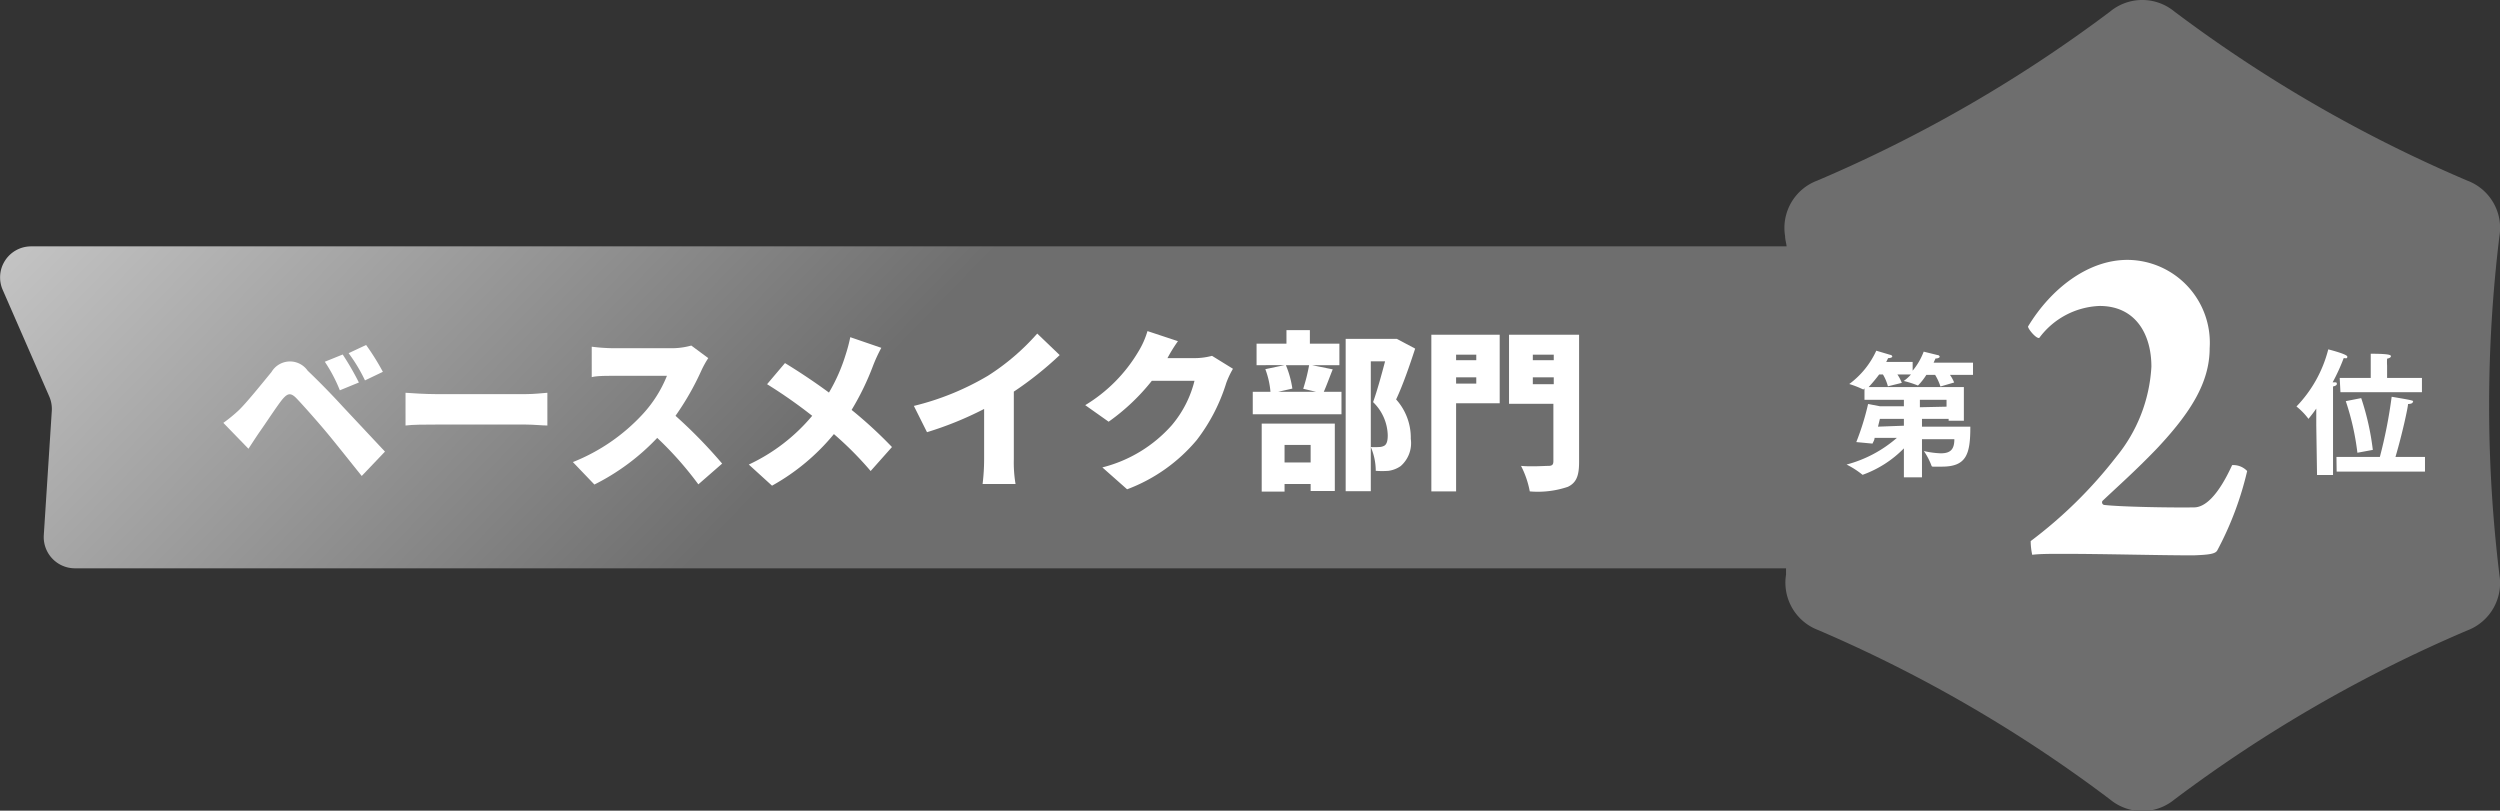
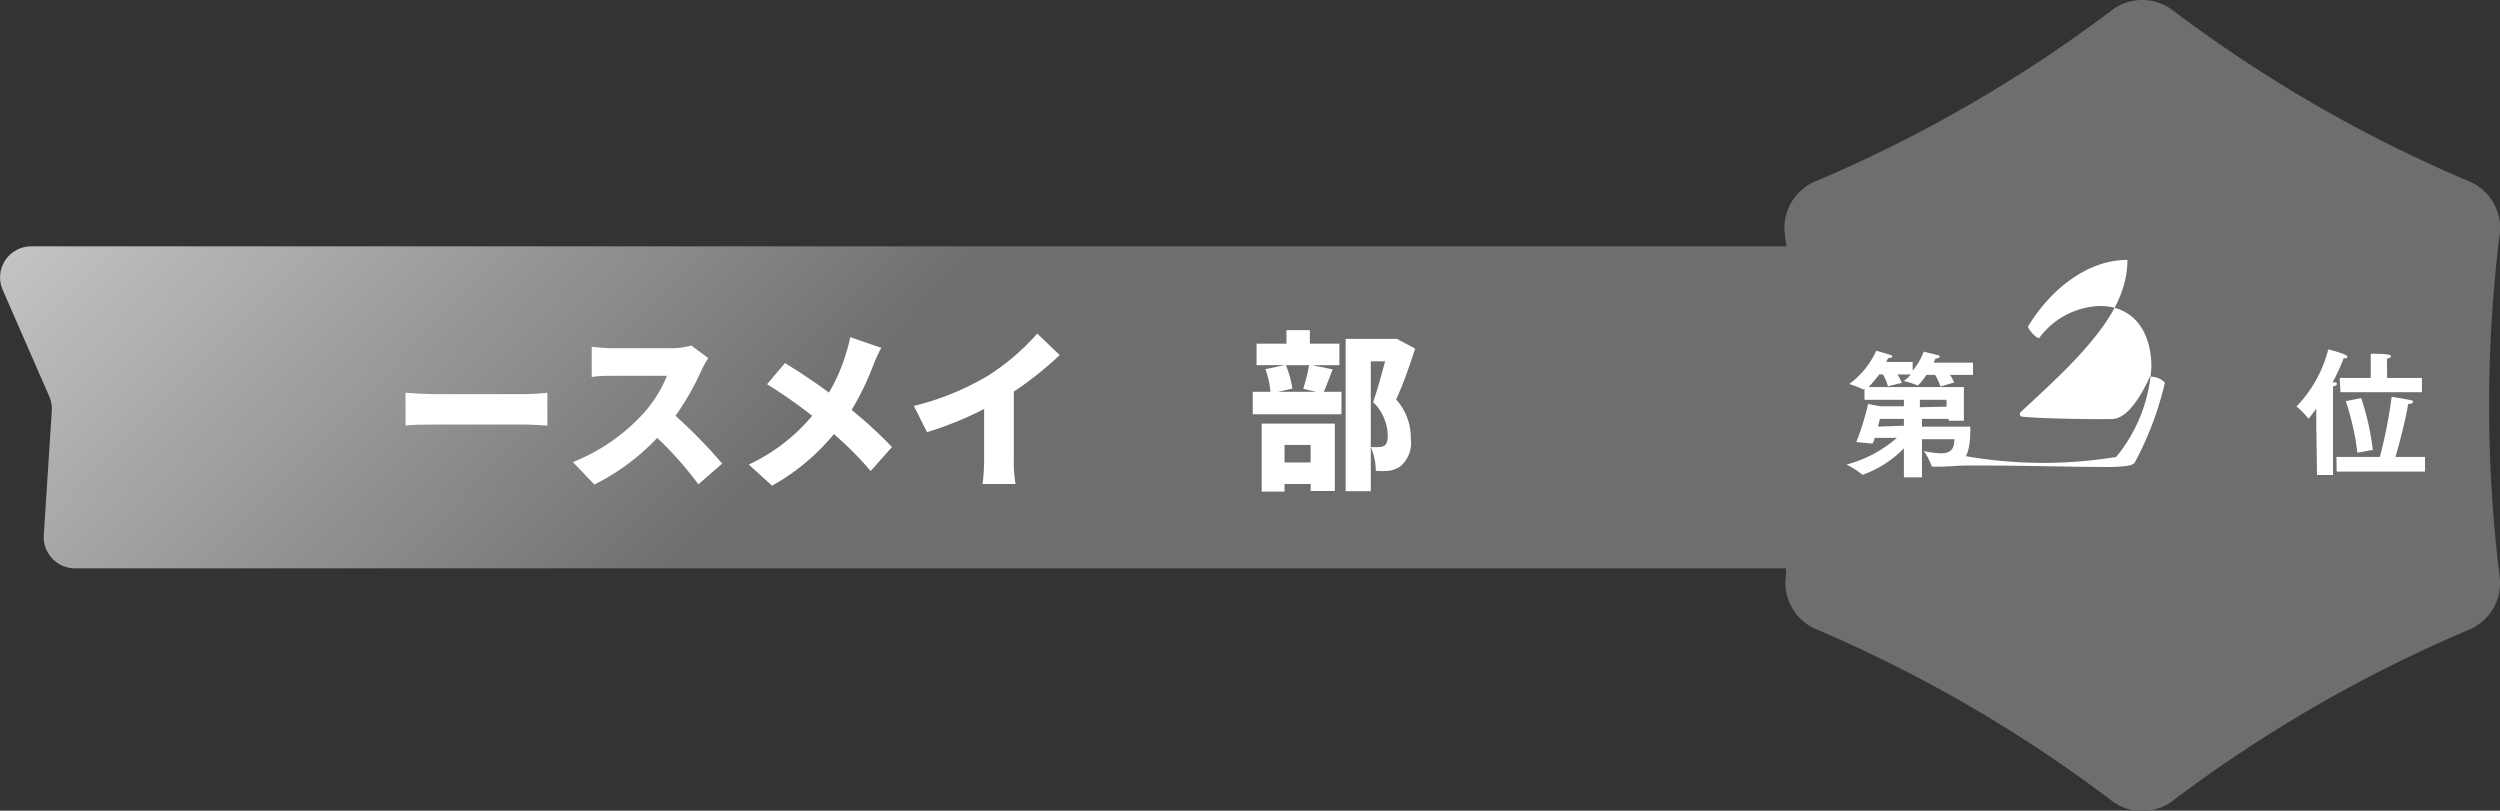
<svg xmlns="http://www.w3.org/2000/svg" viewBox="0 0 131.31 42.58">
  <rect x="0" y="0" width="131.31" height="42.58" fill="#333333" stroke="none" />
  <defs>
    <style>.cls-1{fill:url(#新規グラデーションスウォッチ_2);}.cls-2{fill:#fff;}</style>
    <linearGradient id="新規グラデーションスウォッチ_2" x1="-33.06" y1="-77.03" x2="156.36" y2="106.78" gradientUnits="userSpaceOnUse">
      <stop offset="0" stop-color="#949494" />
      <stop offset="0.33" stop-color="#c3c3c3" />
      <stop offset="0.47" stop-color="#6e6e6e" />
    </linearGradient>
  </defs>
  <g id="レイヤー_2" data-name="レイヤー 2">
    <g id="地紋">
      <path class="cls-1" d="M131.28,12.4a2.65,2.65,0,0,0-1.68-2.91A73.33,73.33,0,0,1,114.2.6a2.65,2.65,0,0,0-3.36,0,73.33,73.33,0,0,1-15.4,8.89,2.65,2.65,0,0,0-1.68,2.91c0,.17.06.36.08.54H1.63A1.63,1.63,0,0,0,.14,15.22l2.45,5.61a1.65,1.65,0,0,1,.13.76L2.3,28.11a1.64,1.64,0,0,0,1.63,1.74H93.81c0,.11,0,.22,0,.33a2.66,2.66,0,0,0,1.68,2.91A73.33,73.33,0,0,1,110.84,42a2.65,2.65,0,0,0,3.36,0,73.33,73.33,0,0,1,15.4-8.89,2.66,2.66,0,0,0,1.68-2.91A73.45,73.45,0,0,1,131.28,12.4Z" />
-       <path class="cls-2" d="M107.11,17.75c-.16.05-.59-.47-.59-.6,1.21-2,3.16-3.5,5.22-3.5a4.35,4.35,0,0,1,4.32,4.64c0,1.8-1,3.39-2.8,5.3-1.11,1.15-1.93,1.87-2.83,2.72a.14.14,0,0,0,.08.21c.82.1,3.44.15,4.73.13.54,0,1.23-.54,2-2.22a1,1,0,0,1,.79.31,17,17,0,0,1-1.57,4.17c-.1.18-.41.23-1.26.26-1.85,0-4.68-.08-6.87-.08-.61,0-1.2,0-1.59.05a3.45,3.45,0,0,1-.08-.72A23.58,23.58,0,0,0,111.15,24,8.16,8.16,0,0,0,113,19.26c0-1.72-.84-3.19-2.72-3.19A4.13,4.13,0,0,0,107.11,17.75Z" />
-       <path class="cls-2" d="M12.55,21.54c.4-.39,1.06-1.21,1.71-2a1.13,1.13,0,0,1,1.9-.07c.64.61,1.28,1.27,1.83,1.87l2.23,2.38L19,25c-.59-.73-1.33-1.67-1.83-2.27s-1.3-1.5-1.6-1.81-.46-.25-.69,0-.88,1.25-1.22,1.73c-.22.32-.44.66-.61.92l-1.32-1.36A7.71,7.71,0,0,0,12.55,21.54Zm6.3-1.45-1,.41A8,8,0,0,0,17.06,19l.94-.38A14.4,14.4,0,0,1,18.85,20.09Zm1.26-.56-.94.45a8.32,8.32,0,0,0-.86-1.43l.92-.43A12.6,12.6,0,0,1,20.11,19.53Z" />
+       <path class="cls-2" d="M107.11,17.75c-.16.05-.59-.47-.59-.6,1.21-2,3.16-3.5,5.22-3.5c0,1.8-1,3.39-2.8,5.3-1.11,1.15-1.93,1.87-2.83,2.72a.14.14,0,0,0,.08.21c.82.1,3.44.15,4.73.13.54,0,1.23-.54,2-2.22a1,1,0,0,1,.79.31,17,17,0,0,1-1.57,4.17c-.1.18-.41.23-1.26.26-1.85,0-4.68-.08-6.87-.08-.61,0-1.2,0-1.59.05a3.45,3.45,0,0,1-.08-.72A23.58,23.58,0,0,0,111.15,24,8.16,8.16,0,0,0,113,19.26c0-1.72-.84-3.19-2.72-3.19A4.13,4.13,0,0,0,107.11,17.75Z" />
      <path class="cls-2" d="M22.86,20.7h4.78c.41,0,.85-.05,1.11-.07v1.72c-.24,0-.74-.05-1.11-.05H22.86c-.51,0-1.19,0-1.56.05V20.63C21.66,20.66,22.42,20.7,22.86,20.7Z" />
      <path class="cls-2" d="M36.84,19.46a14.38,14.38,0,0,1-1.36,2.38,25.5,25.5,0,0,1,2.45,2.51l-1.25,1.09A18,18,0,0,0,34.52,23a11.81,11.81,0,0,1-3.3,2.45l-1.13-1.18a10,10,0,0,0,3.68-2.53,6.59,6.59,0,0,0,1.26-2h-2.8c-.41,0-.9,0-1.15.07V18.21a9.54,9.54,0,0,0,1.15.08h3a3.86,3.86,0,0,0,1.08-.14l.89.66A5,5,0,0,0,36.84,19.46Z" />
      <path class="cls-2" d="M45.86,19.2a14,14,0,0,1-1.13,2.33,22.9,22.9,0,0,1,2.12,1.95l-1.12,1.26A17.68,17.68,0,0,0,43.8,22.8a11.31,11.31,0,0,1-3.25,2.71L39.33,24.4a9.67,9.67,0,0,0,3.33-2.56,25.82,25.82,0,0,0-2.37-1.66l.94-1.11c.69.42,1.57,1,2.31,1.55a9.24,9.24,0,0,0,.88-2,8.18,8.18,0,0,0,.24-.91l1.63.56A8.13,8.13,0,0,0,45.86,19.2Z" />
      <path class="cls-2" d="M51.9,19.73a12.07,12.07,0,0,0,2.58-2.21l1.18,1.13a18.14,18.14,0,0,1-2.41,1.92v3.55a6.83,6.83,0,0,0,.09,1.3H51.61a10.84,10.84,0,0,0,.08-1.3V21.48a18,18,0,0,1-3,1.22L48,21.32A14.17,14.17,0,0,0,51.9,19.73Z" />
-       <path class="cls-2" d="M61.32,18.81h1.45a3.55,3.55,0,0,0,.89-.12l1.1.68a4.65,4.65,0,0,0-.35.74,9.53,9.53,0,0,1-1.55,3,8.8,8.8,0,0,1-3.66,2.59l-1.3-1.15a7.23,7.23,0,0,0,3.65-2.22A5.74,5.74,0,0,0,62.74,20H60.5a11,11,0,0,1-2.27,2.15L57,21.28a8.12,8.12,0,0,0,2.79-2.81,4.46,4.46,0,0,0,.48-1.08l1.6.53A7.93,7.93,0,0,0,61.32,18.81Z" />
      <path class="cls-2" d="M70,19.4c-.18.45-.33.87-.47,1.18h.93v1.18H65.8V20.58h.93a4.43,4.43,0,0,0-.27-1.19l1-.21H66V18.05h1.57v-.71H68.8v.71h1.55v1.13H68.91Zm-3.73,2.85h3.84v3.54H68.84v-.37H67.47v.4h-1.2Zm1.27-3.07a5.06,5.06,0,0,1,.34,1.23l-.75.17h2l-.68-.16a9.77,9.77,0,0,0,.31-1.24Zm-.07,4.19v.92h1.37v-.92Zm6.86-5.06c-.29.89-.65,1.93-1,2.67a3,3,0,0,1,.77,2.07,1.6,1.6,0,0,1-.53,1.43,1.46,1.46,0,0,1-.64.25,4.58,4.58,0,0,1-.67,0A3.18,3.18,0,0,0,72,23.48a3,3,0,0,0,.41,0,.6.6,0,0,0,.3-.07c.13-.08.18-.26.18-.55a2.51,2.51,0,0,0-.77-1.74c.21-.58.45-1.46.63-2.14H72v6.82H70.68v-8h2.49l.2,0Z" />
-       <path class="cls-2" d="M78.77,21.18H76.48v4.63h-1.3V17.58h3.59Zm-2.29-2.55v.29h1.06v-.29Zm1.06,1.52v-.33H76.48v.33Zm5.4,4.13c0,.72-.15,1.08-.59,1.29a4.92,4.92,0,0,1-2,.24,4.84,4.84,0,0,0-.46-1.34c.54.05,1.24,0,1.44,0s.26-.07.26-.25V21.21H79.26V17.58h3.68Zm-2.43-5.65v.29h1.1v-.29Zm1.1,1.55v-.36h-1.1v.36Z" />
      <path class="cls-2" d="M121.66,22.33l0-.87c-.13.19-.27.37-.41.54h0a3.55,3.55,0,0,0-.63-.65,6.7,6.7,0,0,0,1.67-3s1,.25,1,.38-.08.08-.19.08h0a10.07,10.07,0,0,1-.58,1.27h.07c.11,0,.15,0,.15.08s-.08.11-.2.14v.33l0,4.32h-.84ZM122.72,24H125a25.28,25.28,0,0,0,.62-3.16s.8.13,1,.18.11.06.11.1-.07.1-.25.1c0,.16-.29,1.52-.66,2.78h1.55v.77h-4.64Zm.17-4.15h1.63v-.65s0-.37,0-.62c1,0,1.06.07,1.06.13s-.07.1-.2.13a3,3,0,0,0,0,.37v.64h1.83v.75h-4.28Zm.93,3.93a13.51,13.51,0,0,0-.61-2.71l.81-.16a13.6,13.6,0,0,1,.61,2.72Z" />
      <path class="cls-2" d="M100,24.25c0-.06,0-.39,0-.7a5.77,5.77,0,0,1-2.17,1.39,0,0,0,0,1,0,0,4.61,4.61,0,0,0-.84-.54A6.58,6.58,0,0,0,99.63,23H98.46c0,.11-.07.21-.11.3l-.85-.08a13.77,13.77,0,0,0,.62-2l.63.12H100V21H97.93V20.4l-.06.06,0,0s0,0,0,0a5,5,0,0,0-.74-.29,4.48,4.48,0,0,0,1.42-1.75l.74.22c.06,0,.1.06.1.09s-.07.08-.22.08a1.86,1.86,0,0,1-.1.2h1.39v.46a3.47,3.47,0,0,0,.58-1l.73.18c.07,0,.11.06.11.09s-.07.09-.22.09l-.1.22h2.07v.64h-1.21a2,2,0,0,1,.22.4l-.72.21a2.88,2.88,0,0,0-.28-.61h-.46a3.31,3.31,0,0,1-.44.56s0,0,0,0h0a5.32,5.32,0,0,0-.75-.24,2.05,2.05,0,0,0,.38-.34h-.71a2.06,2.06,0,0,1,.23.44l-.73.18a2.36,2.36,0,0,0-.26-.62h-.2a8,8,0,0,1-.55.66h5v1.77h-.8V22h-1.4v.41h2.54c0,1.43-.19,2.1-1.49,2.1l-.48,0s-.06,0-.07-.05a3.59,3.59,0,0,0-.4-.77,4.53,4.53,0,0,0,.89.12c.52,0,.71-.22.71-.74h-1.7v2H100Zm0-1.89V22H98.74l-.1.41Zm2.24-1V21h-1.4v.39Z" />
    </g>
  </g>
</svg>